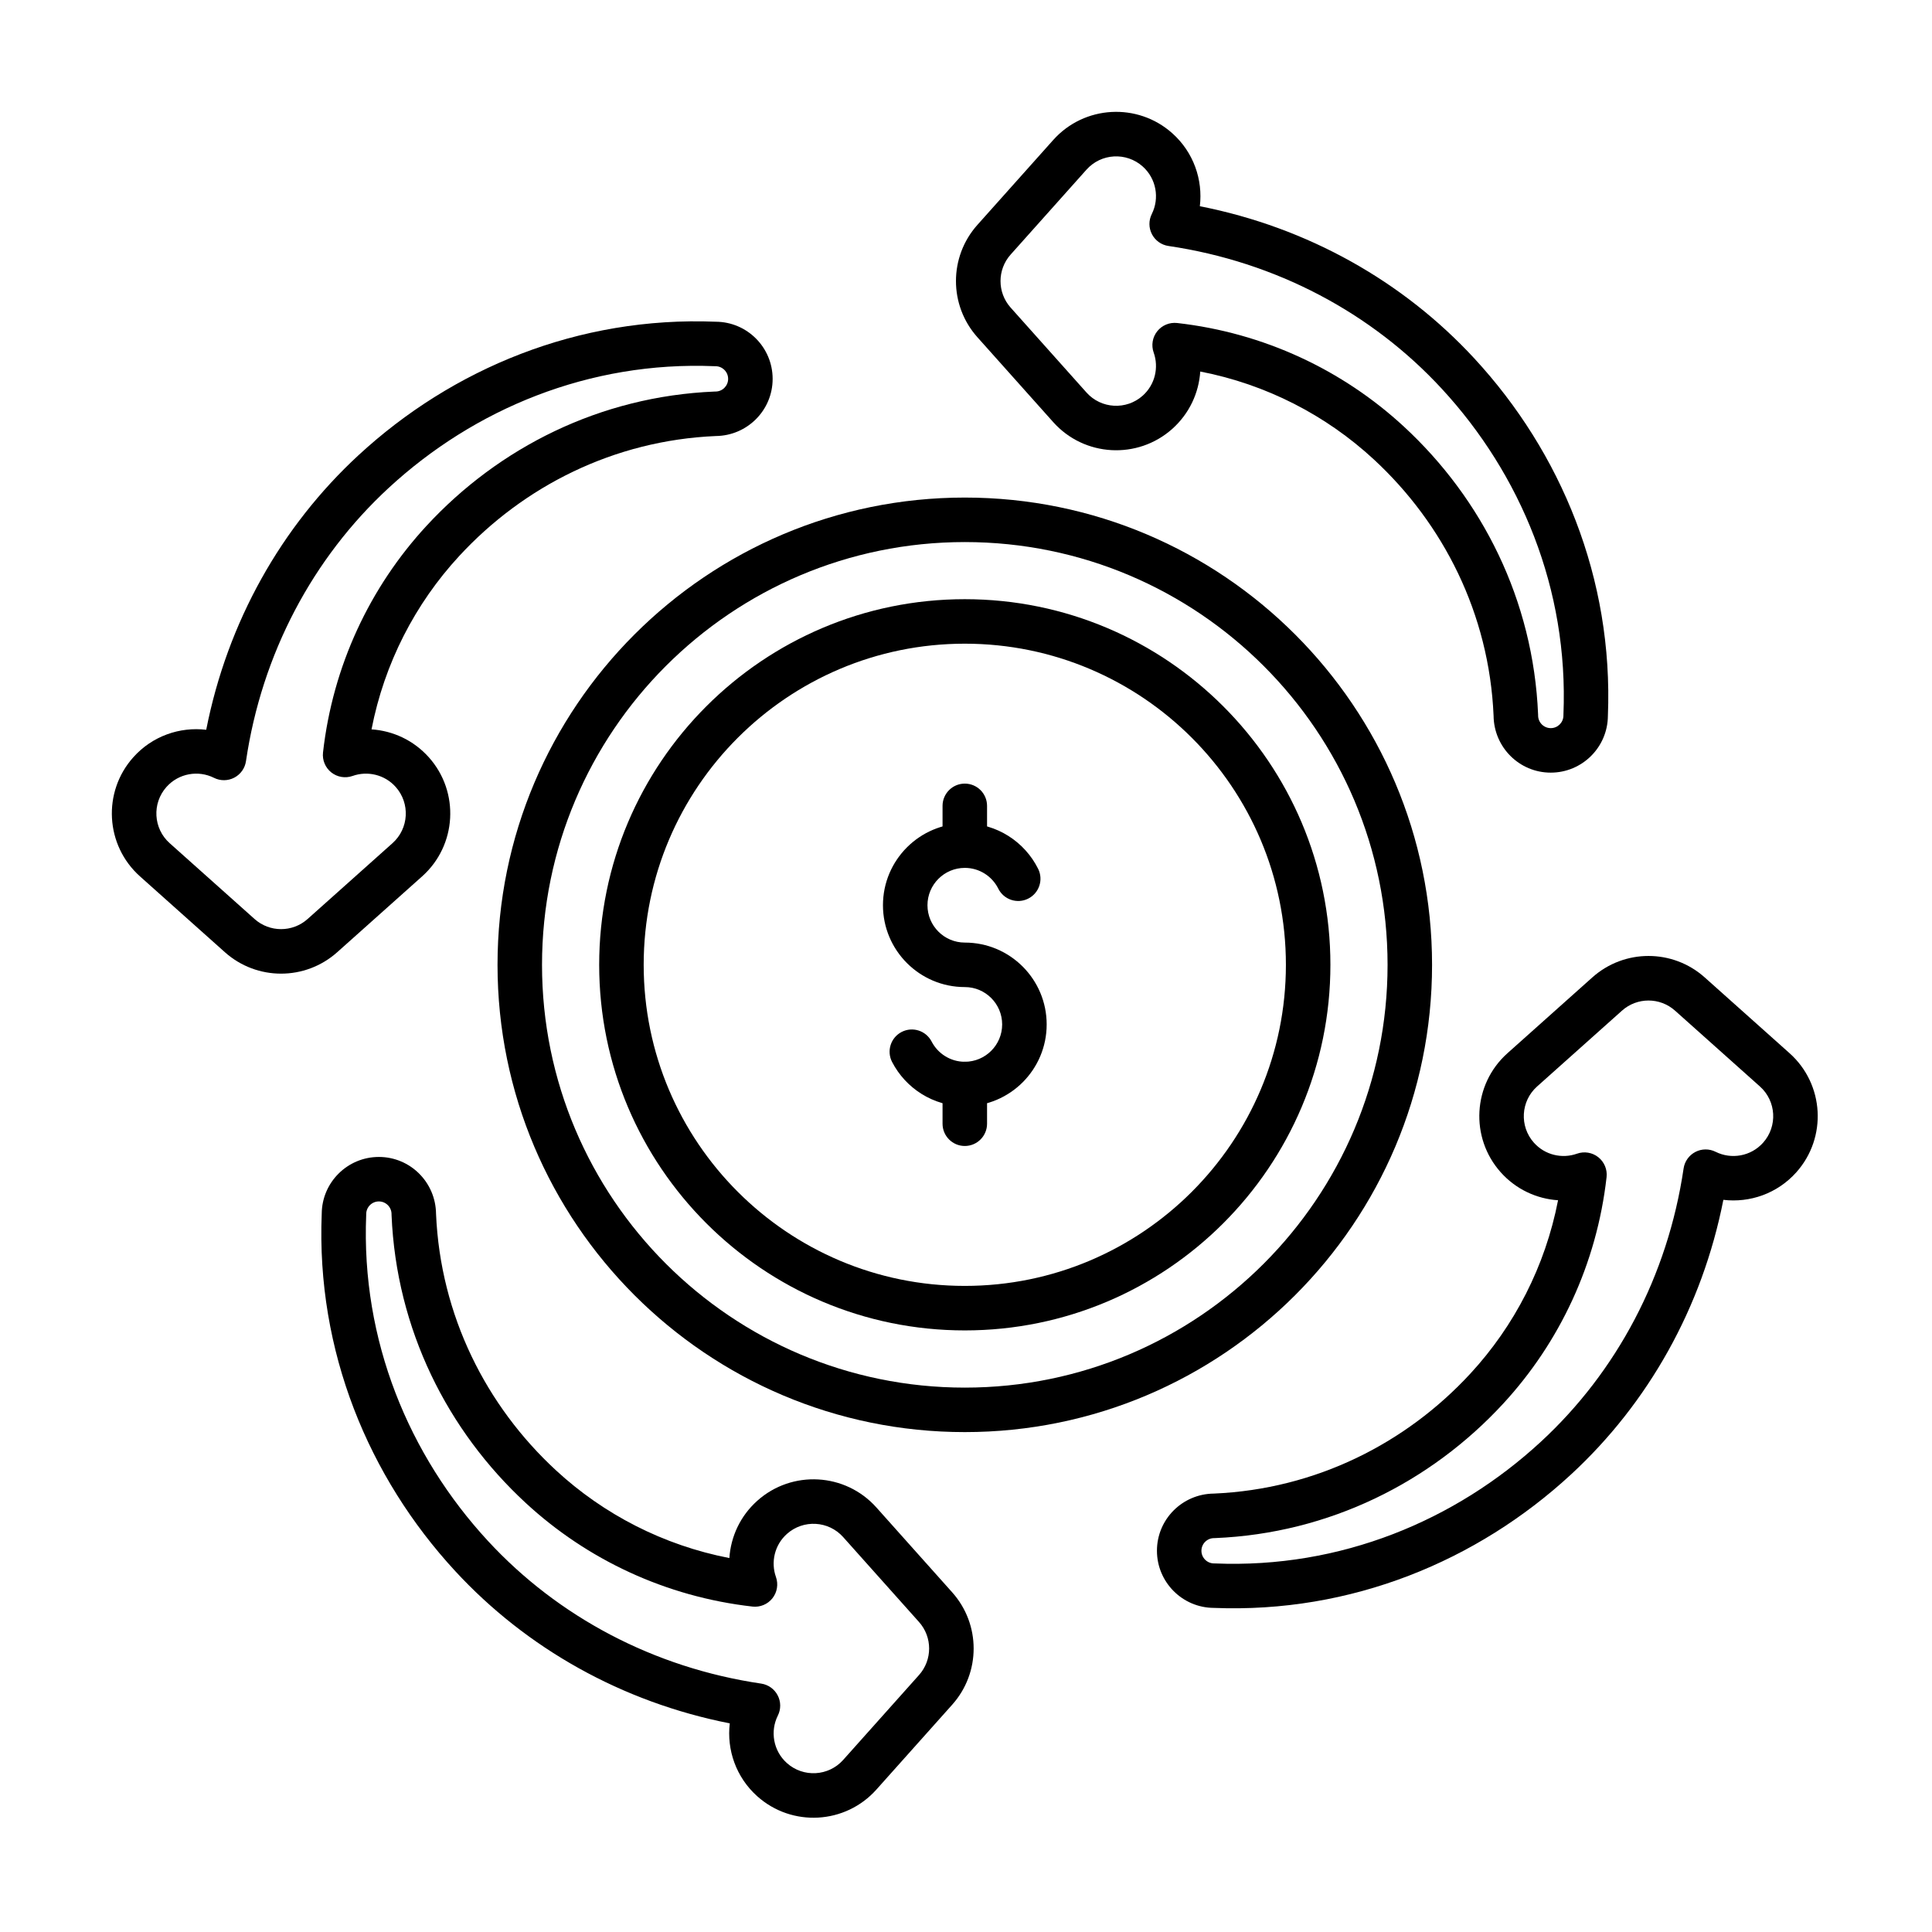
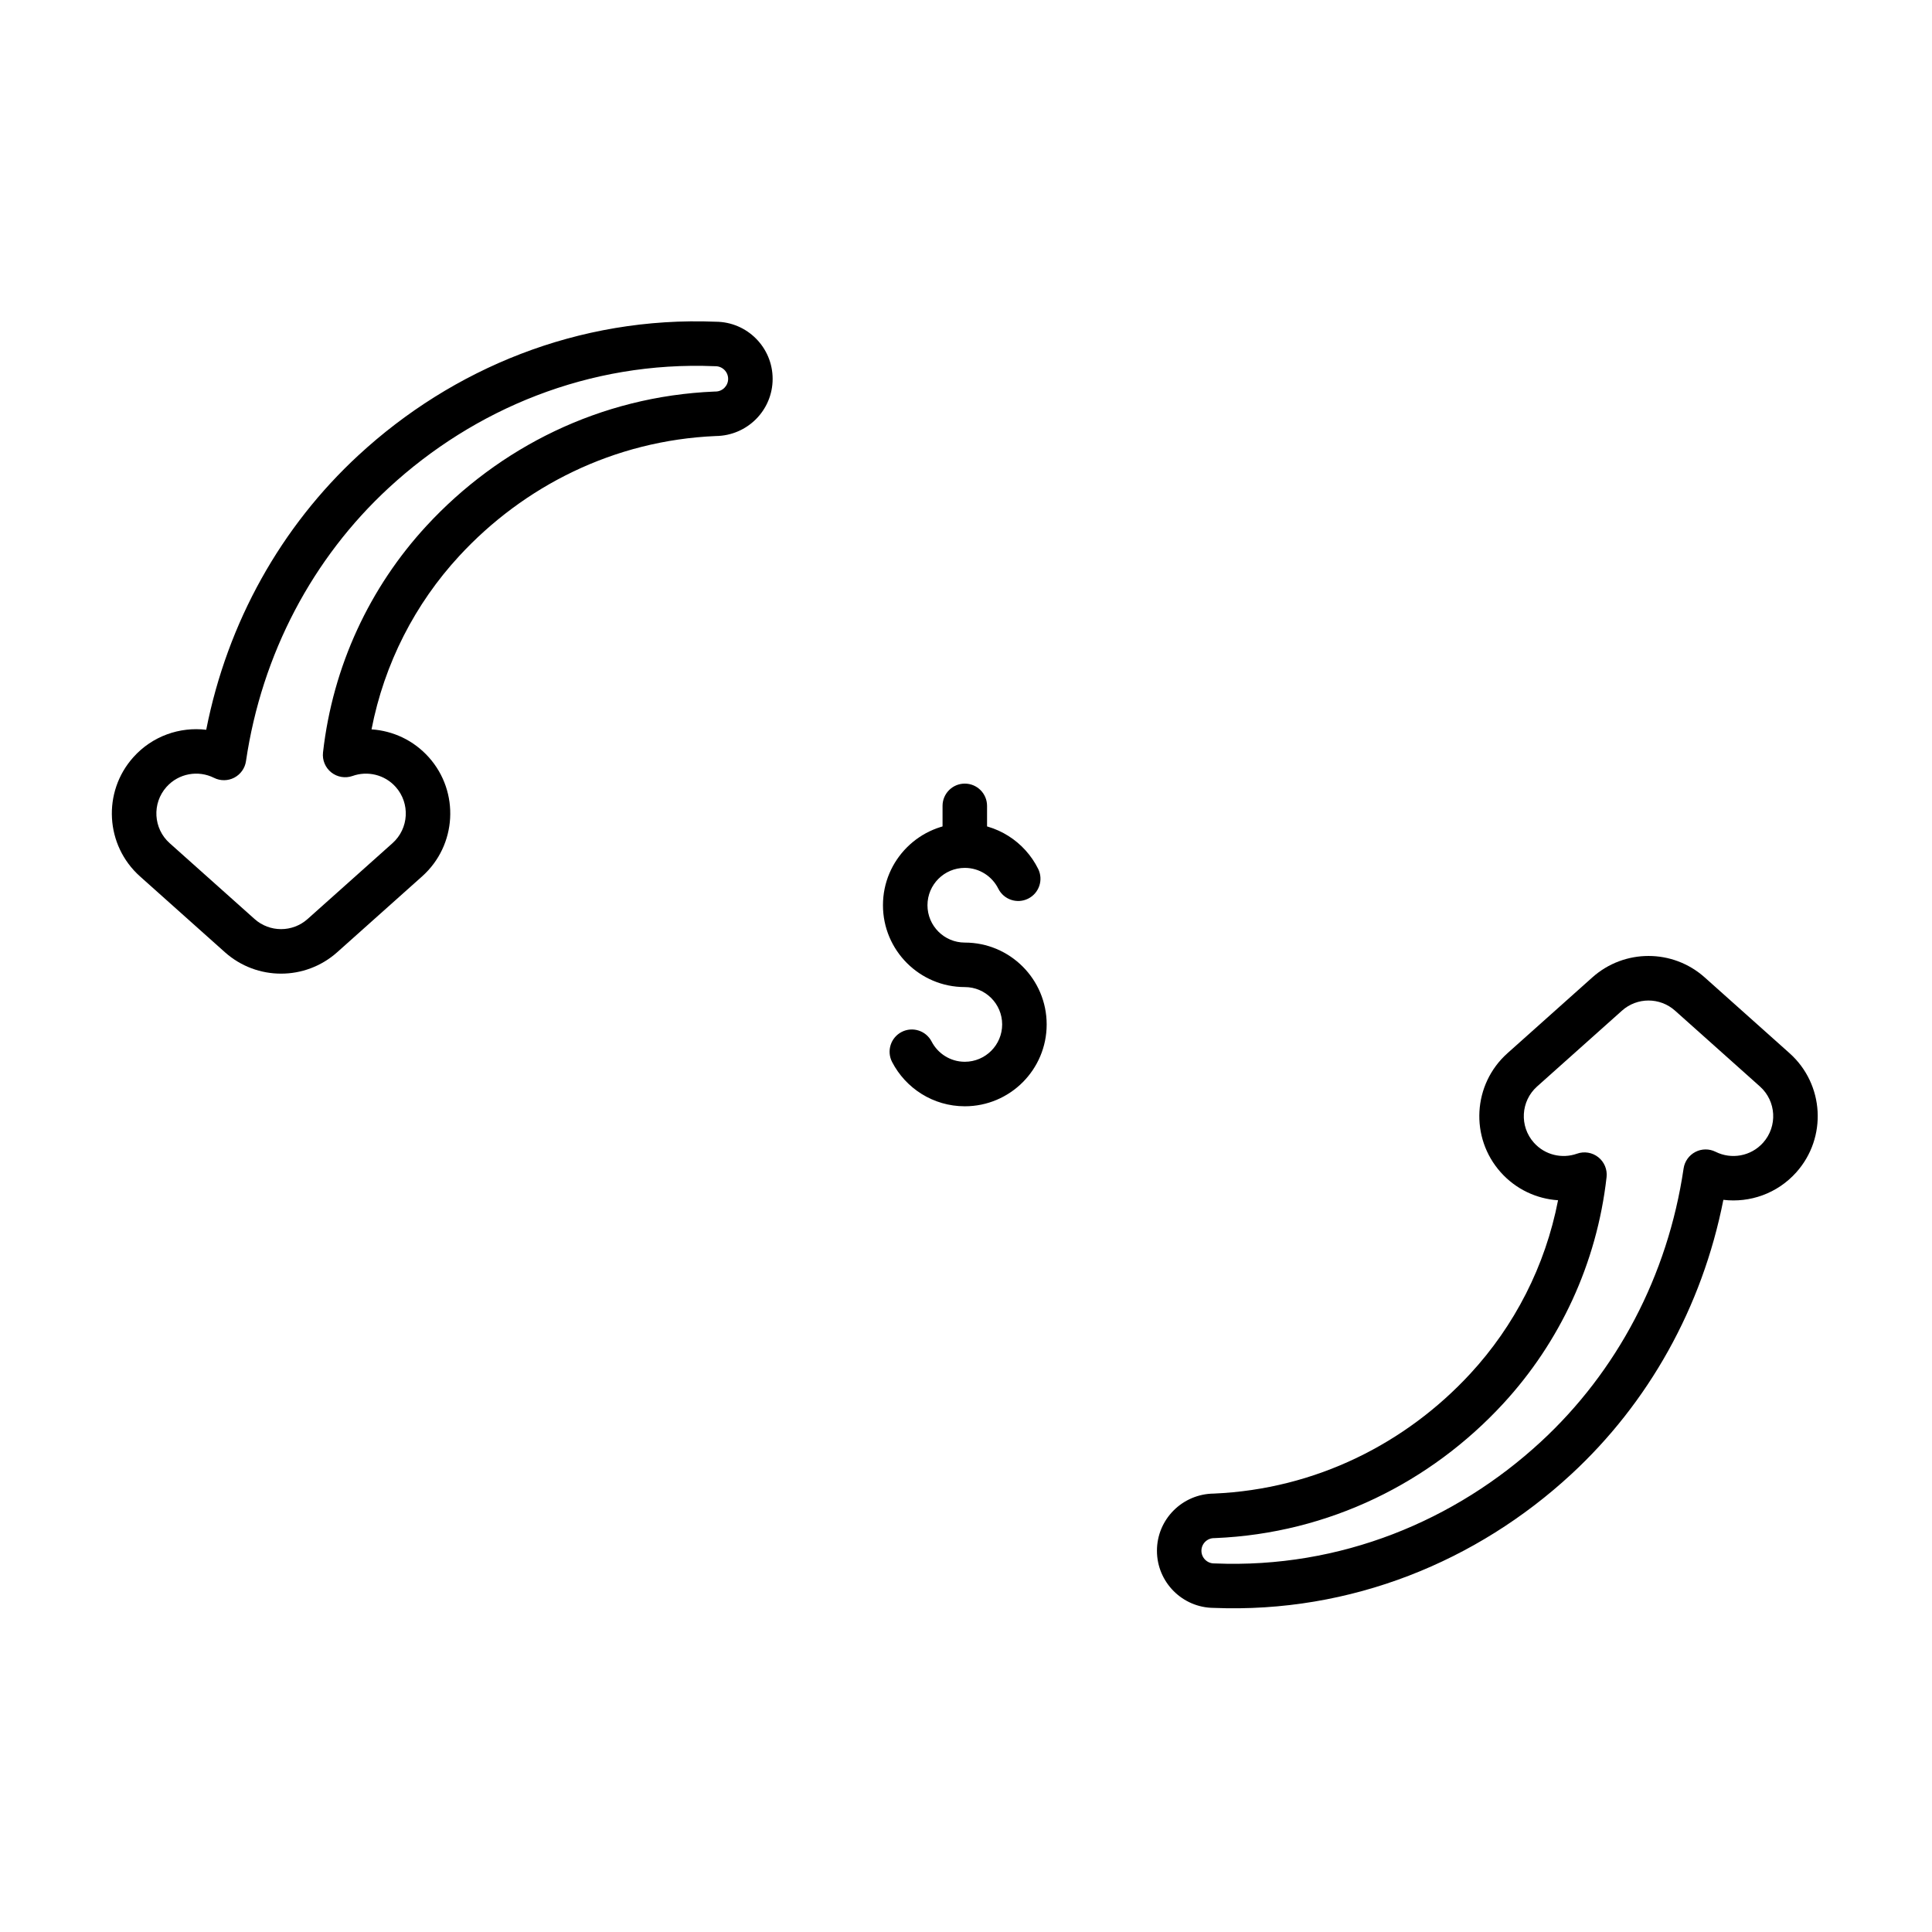
<svg xmlns="http://www.w3.org/2000/svg" fill="#000000" width="800px" height="800px" version="1.1" viewBox="144 144 512 512">
  <g fill-rule="evenodd">
    <path d="m380.41 425.43c3.606 6.977 10.891 11.746 19.277 11.746 11.973 0 21.691-9.719 21.691-21.691 0-11.973-9.719-21.691-21.691-21.691-5.461 0-9.898-4.434-9.898-9.898 0-5.461 4.434-9.898 9.898-9.898 3.887 0 7.25 2.246 8.871 5.504 1.449 2.914 4.992 4.106 7.906 2.652 2.914-1.449 4.106-4.992 2.652-7.906-3.551-7.137-10.922-12.047-19.43-12.047-11.969 0-21.691 9.719-21.691 21.691 0 11.969 9.719 21.691 21.691 21.691 5.461 0 9.898 4.438 9.898 9.898 0 5.461-4.438 9.898-9.898 9.898-3.832 0-7.152-2.18-8.801-5.367-1.496-2.891-5.055-4.023-7.945-2.531-2.891 1.496-4.023 5.055-2.531 7.945z" />
    <path d="m405.58 368.09v-10.527c0-3.254-2.641-5.898-5.898-5.898-3.254 0-5.898 2.641-5.898 5.898v10.527c0 3.254 2.644 5.898 5.898 5.898 3.254 0 5.898-2.641 5.898-5.898z" />
-     <path d="m405.58 441.8v-10.531c0-3.254-2.641-5.898-5.898-5.898-3.254 0-5.898 2.644-5.898 5.898v10.531c0 3.254 2.644 5.898 5.898 5.898 3.254 0 5.898-2.644 5.898-5.898z" />
-     <path d="m399.68 275.86c-68.344 0-123.83 55.488-123.83 123.83 0 68.344 55.488 123.83 123.83 123.83 68.344 0 123.83-55.484 123.83-123.83s-55.484-123.83-123.83-123.83zm0 11.793c61.836 0 112.04 50.203 112.04 112.04 0 61.836-50.203 112.04-112.04 112.04-61.836 0-112.04-50.203-112.04-112.04 0-61.836 50.203-112.04 112.04-112.04z" />
-     <path d="m399.68 302.79c-53.473 0-96.891 43.418-96.891 96.891 0 53.477 43.418 96.891 96.891 96.891 53.477 0 96.891-43.414 96.891-96.891 0-53.473-43.414-96.891-96.891-96.891zm0 11.793c46.969 0 85.098 38.133 85.098 85.098 0 46.969-38.129 85.098-85.098 85.098-46.965 0-85.098-38.129-85.098-85.098 0-46.965 38.133-85.098 85.098-85.098z" />
-     <path d="m462.09 242.46c17.465 3.391 33.285 11.555 45.941 23.246 18.457 17.043 30.621 40.93 31.785 67.977 0.086 8.367 6.84 15.074 15.148 15.074 8.324 0 15.09-6.731 15.145-15.043 1.477-36.43-12.406-69.84-35.379-94.711-18.895-20.461-44.191-34.73-72.758-40.352 0.836-7-1.645-14.285-7.297-19.332-9.199-8.219-23.336-7.418-31.555 1.777 0 0-20.098 22.5-20.098 22.5-7.574 8.48-7.574 21.293 0 29.773 0 0 20.098 22.5 20.098 22.5 8.219 9.199 22.355 9.996 31.555 1.781 4.539-4.059 7.035-9.555 7.406-15.191zm-6.137-12.859c-2.019-0.227-4.016 0.602-5.281 2.195s-1.617 3.727-0.934 5.641c1.395 3.922 0.387 8.477-2.91 11.422-4.344 3.879-11.02 3.504-14.898-0.84 0 0-20.098-22.5-20.098-22.5-3.578-4.004-3.578-10.055 0-14.059 0 0 20.098-22.5 20.098-22.5 3.879-4.344 10.555-4.719 14.898-0.84 3.629 3.242 4.492 8.438 2.41 12.594-0.848 1.691-0.832 3.684 0.043 5.363 0.875 1.676 2.5 2.836 4.371 3.109 28.527 4.207 53.867 17.727 72.422 37.82 20.938 22.676 33.629 53.121 32.254 86.363-0.004 0.082-0.004 0.164-0.004 0.242 0 1.852-1.504 3.352-3.352 3.352-1.852 0-3.356-1.504-3.356-3.352 0-0.082 0-0.164-0.004-0.242-1.254-30.367-14.863-57.199-35.574-76.328-16.242-15-37.113-24.848-60.078-27.441z" />
-     <path d="m337.28 556.9c-17.465-3.391-33.289-11.559-45.941-23.246-18.457-17.043-30.621-40.934-31.785-67.977-0.086-8.367-6.84-15.074-15.148-15.074-8.324 0-15.09 6.734-15.145 15.043-1.48 36.426 12.406 69.836 35.379 94.711 18.895 20.461 44.191 34.73 72.758 40.352-0.836 7 1.645 14.285 7.297 19.332 9.195 8.215 23.336 7.418 31.551-1.781 0 0 20.098-22.5 20.098-22.5 7.574-8.48 7.574-21.293 0-29.773 0 0-20.098-22.5-20.098-22.5-8.215-9.195-22.355-9.996-31.551-1.777-4.543 4.055-7.035 9.555-7.406 15.191zm6.137 12.859c2.019 0.227 4.016-0.602 5.281-2.195s1.617-3.727 0.938-5.644c-1.395-3.922-0.387-8.477 2.91-11.418 4.344-3.879 11.023-3.504 14.902 0.84 0 0 20.098 22.5 20.098 22.5 3.578 4.004 3.578 10.055 0 14.059 0 0-20.098 22.5-20.098 22.5-3.879 4.344-10.559 4.719-14.902 0.84-3.629-3.242-4.492-8.438-2.41-12.594 0.848-1.691 0.832-3.684-0.043-5.363-0.875-1.676-2.5-2.836-4.367-3.113-28.527-4.207-53.867-17.723-72.426-37.82-20.938-22.676-33.629-53.121-32.254-86.363 0-0.082 0.004-0.164 0.004-0.242 0-1.852 1.504-3.356 3.356-3.356s3.356 1.504 3.356 3.356c0 0.082 0 0.164 0.004 0.242 1.258 30.363 14.863 57.199 35.574 76.324 16.242 15 37.113 24.852 60.082 27.445z" />
    <path d="m556.9 462.09c-3.391 17.465-11.559 33.285-23.246 45.941-17.043 18.457-40.934 30.621-67.977 31.785-8.367 0.086-15.074 6.84-15.074 15.148 0 8.324 6.734 15.09 15.043 15.145 36.426 1.477 69.836-12.406 94.711-35.379 20.461-18.895 34.73-44.191 40.352-72.758 7 0.836 14.285-1.645 19.332-7.297 8.215-9.199 7.418-23.336-1.781-31.555l-22.5-20.098c-8.48-7.574-21.293-7.574-29.773 0l-22.5 20.098c-9.195 8.219-9.996 22.355-1.777 31.555 4.055 4.539 9.555 7.035 15.191 7.406zm12.859-6.137c0.227-2.019-0.602-4.016-2.195-5.281s-3.727-1.617-5.644-0.934c-3.922 1.395-8.477 0.387-11.418-2.91-3.879-4.344-3.504-11.02 0.84-14.898l22.5-20.098c4.004-3.578 10.055-3.578 14.059 0l22.5 20.098c4.344 3.879 4.719 10.555 0.84 14.898-3.242 3.629-8.438 4.492-12.594 2.41-1.691-0.848-3.684-0.832-5.363 0.043-1.676 0.875-2.836 2.5-3.113 4.371-4.207 28.527-17.723 53.867-37.82 72.422-22.676 20.938-53.121 33.629-86.363 32.254-0.082-0.004-0.164-0.004-0.242-0.004-1.852 0-3.356-1.504-3.356-3.352 0-1.852 1.504-3.356 3.356-3.356 0.082 0 0.164 0 0.242-0.004 30.363-1.254 57.199-14.863 76.324-35.574 15-16.242 24.852-37.113 27.445-60.078z" />
    <path d="m242.46 337.28c3.391-17.465 11.555-33.289 23.246-45.941 17.043-18.457 40.93-30.621 67.977-31.785 8.367-0.086 15.074-6.84 15.074-15.148 0-8.324-6.731-15.09-15.043-15.145-36.43-1.48-69.84 12.406-94.711 35.379-20.461 18.895-34.73 44.191-40.352 72.758-7-0.836-14.285 1.645-19.332 7.297-8.219 9.195-7.418 23.336 1.777 31.551l22.5 20.098c8.48 7.574 21.293 7.574 29.773 0l22.5-20.098c9.199-8.215 9.996-22.355 1.781-31.551-4.059-4.543-9.555-7.035-15.191-7.406zm-12.859 6.137c-0.227 2.019 0.602 4.016 2.195 5.281s3.727 1.617 5.641 0.938c3.922-1.395 8.477-0.387 11.422 2.91 3.879 4.344 3.504 11.023-0.84 14.902l-22.5 20.098c-4.004 3.578-10.055 3.578-14.059 0l-22.5-20.098c-4.344-3.879-4.719-10.559-0.84-14.902 3.242-3.629 8.438-4.492 12.594-2.41 1.691 0.848 3.684 0.832 5.363-0.043 1.676-0.875 2.836-2.5 3.109-4.367 4.207-28.527 17.727-53.867 37.82-72.426 22.676-20.938 53.121-33.629 86.363-32.254 0.082 0 0.164 0.004 0.242 0.004 1.852 0 3.352 1.504 3.352 3.356s-1.504 3.356-3.352 3.356c-0.082 0-0.164 0-0.242 0.004-30.367 1.258-57.199 14.863-76.328 35.574-15 16.242-24.848 37.113-27.441 60.082z" />
  </g>
</svg>